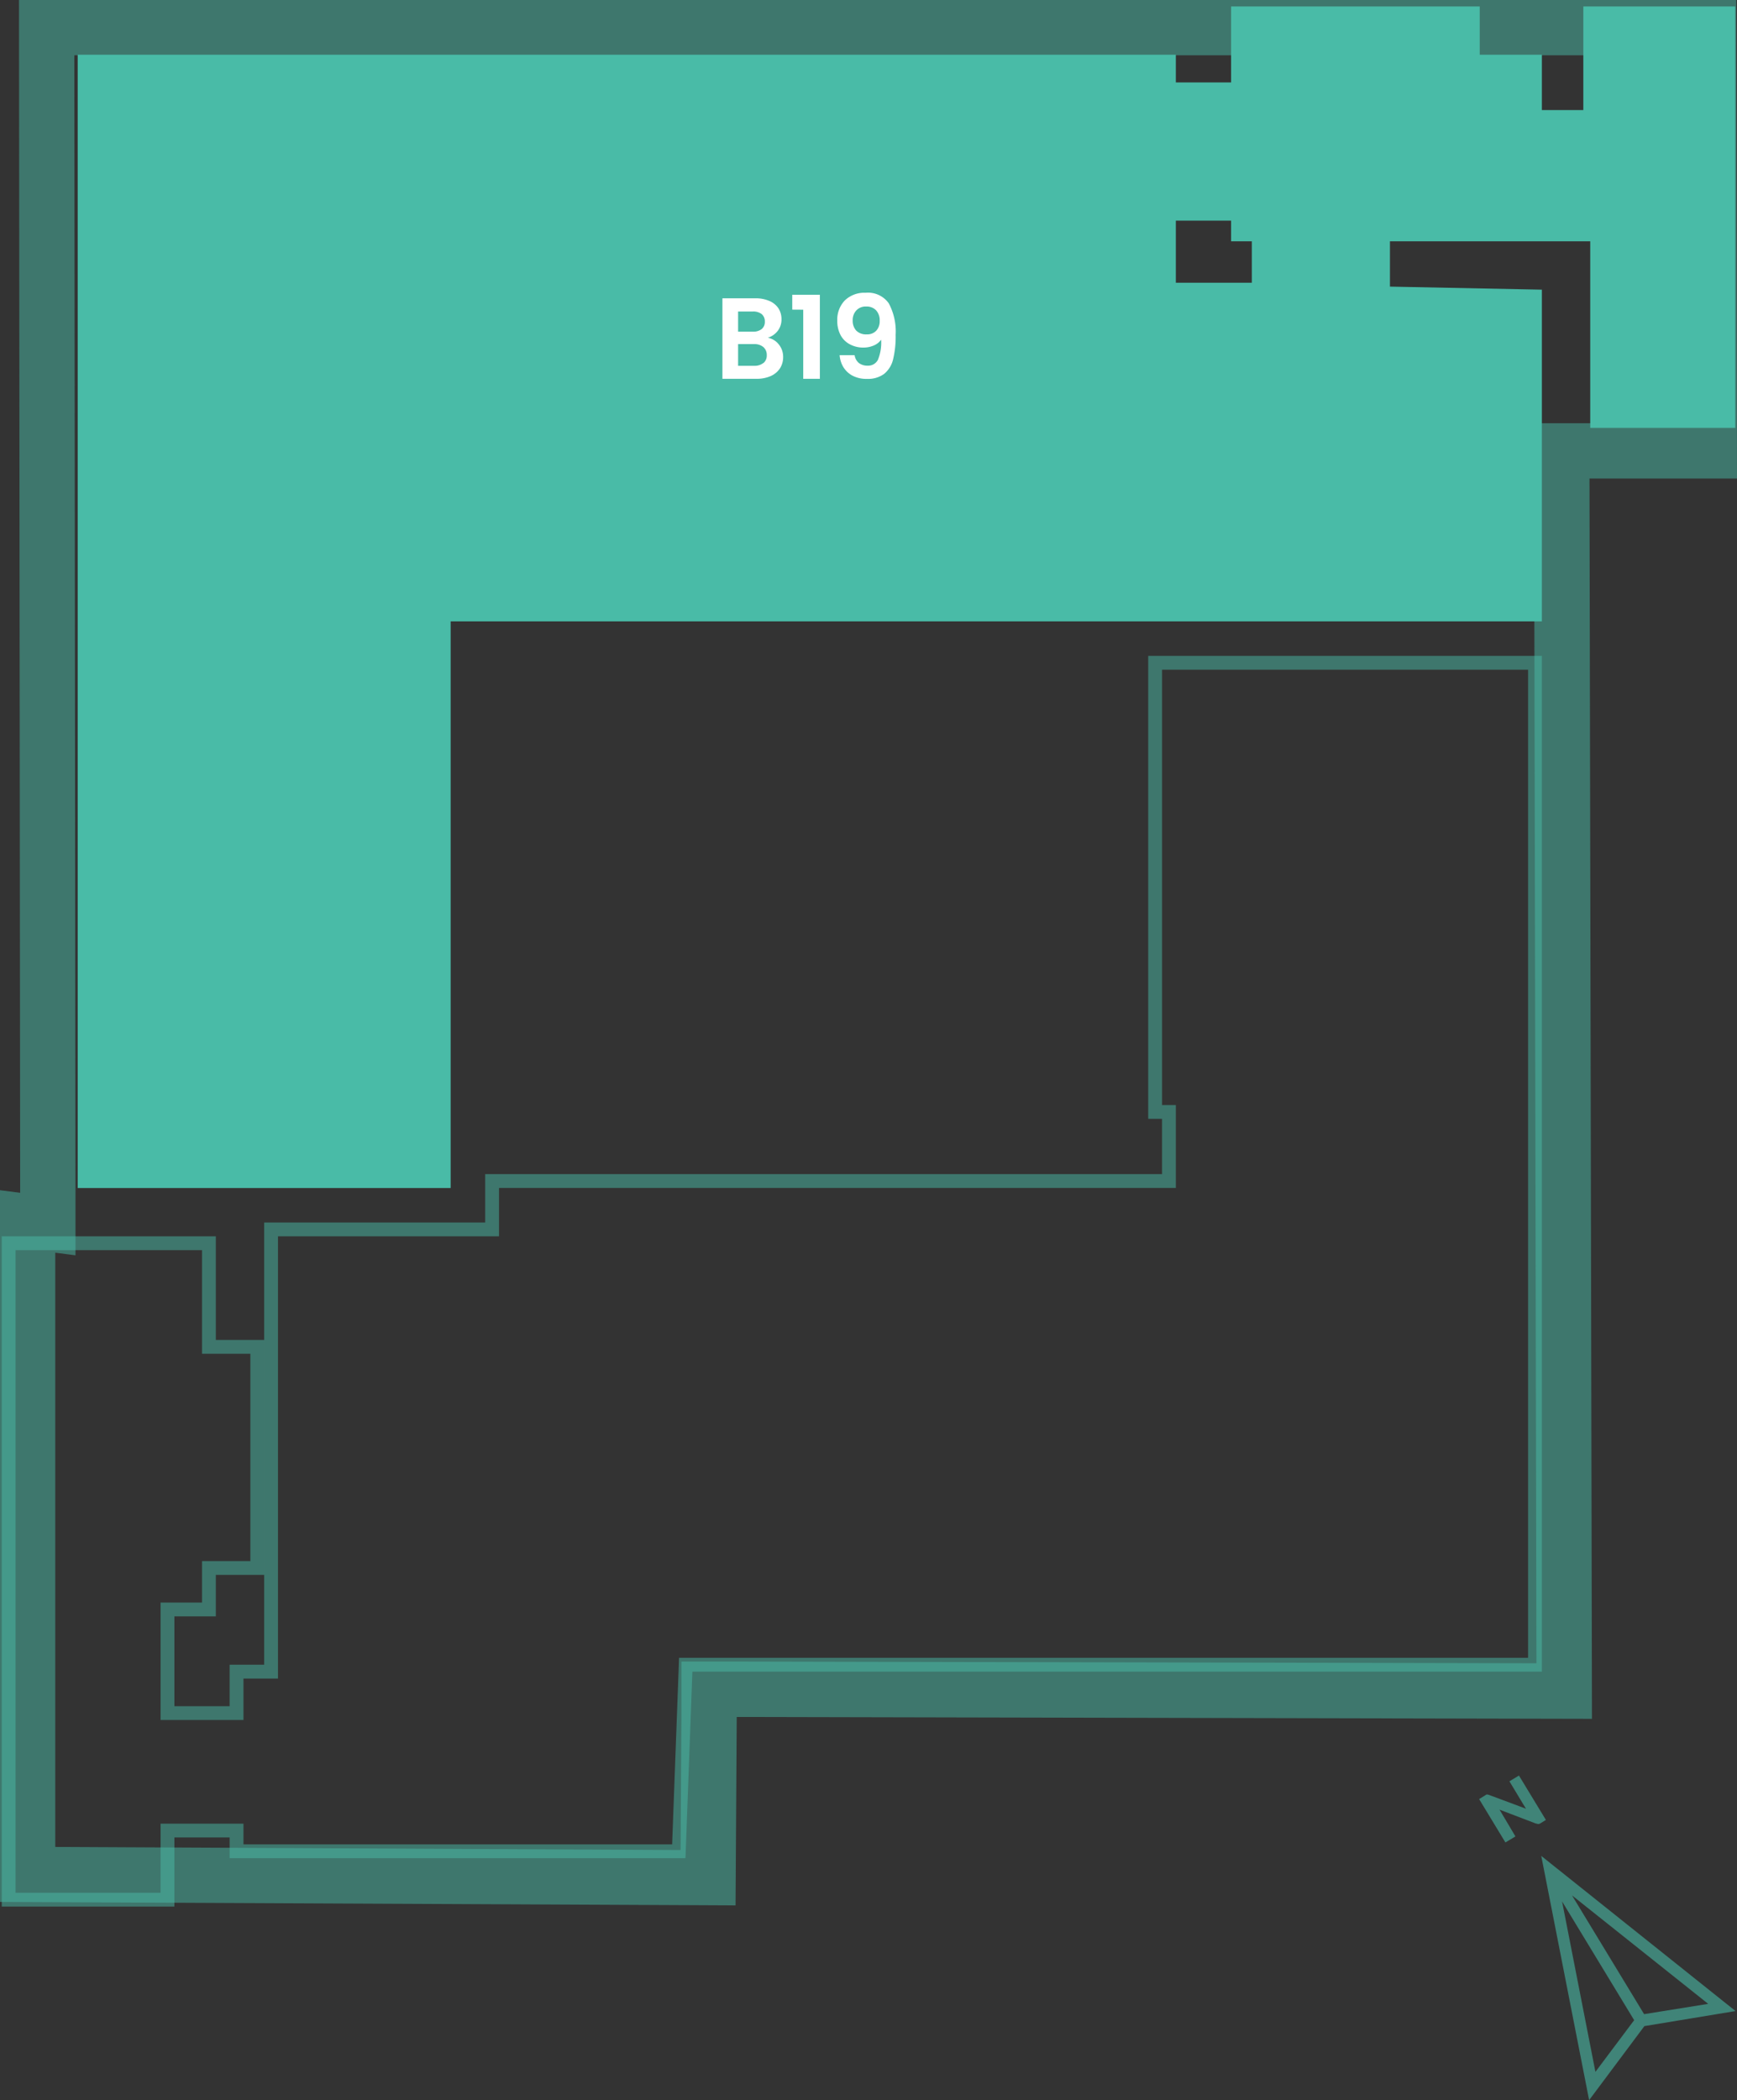
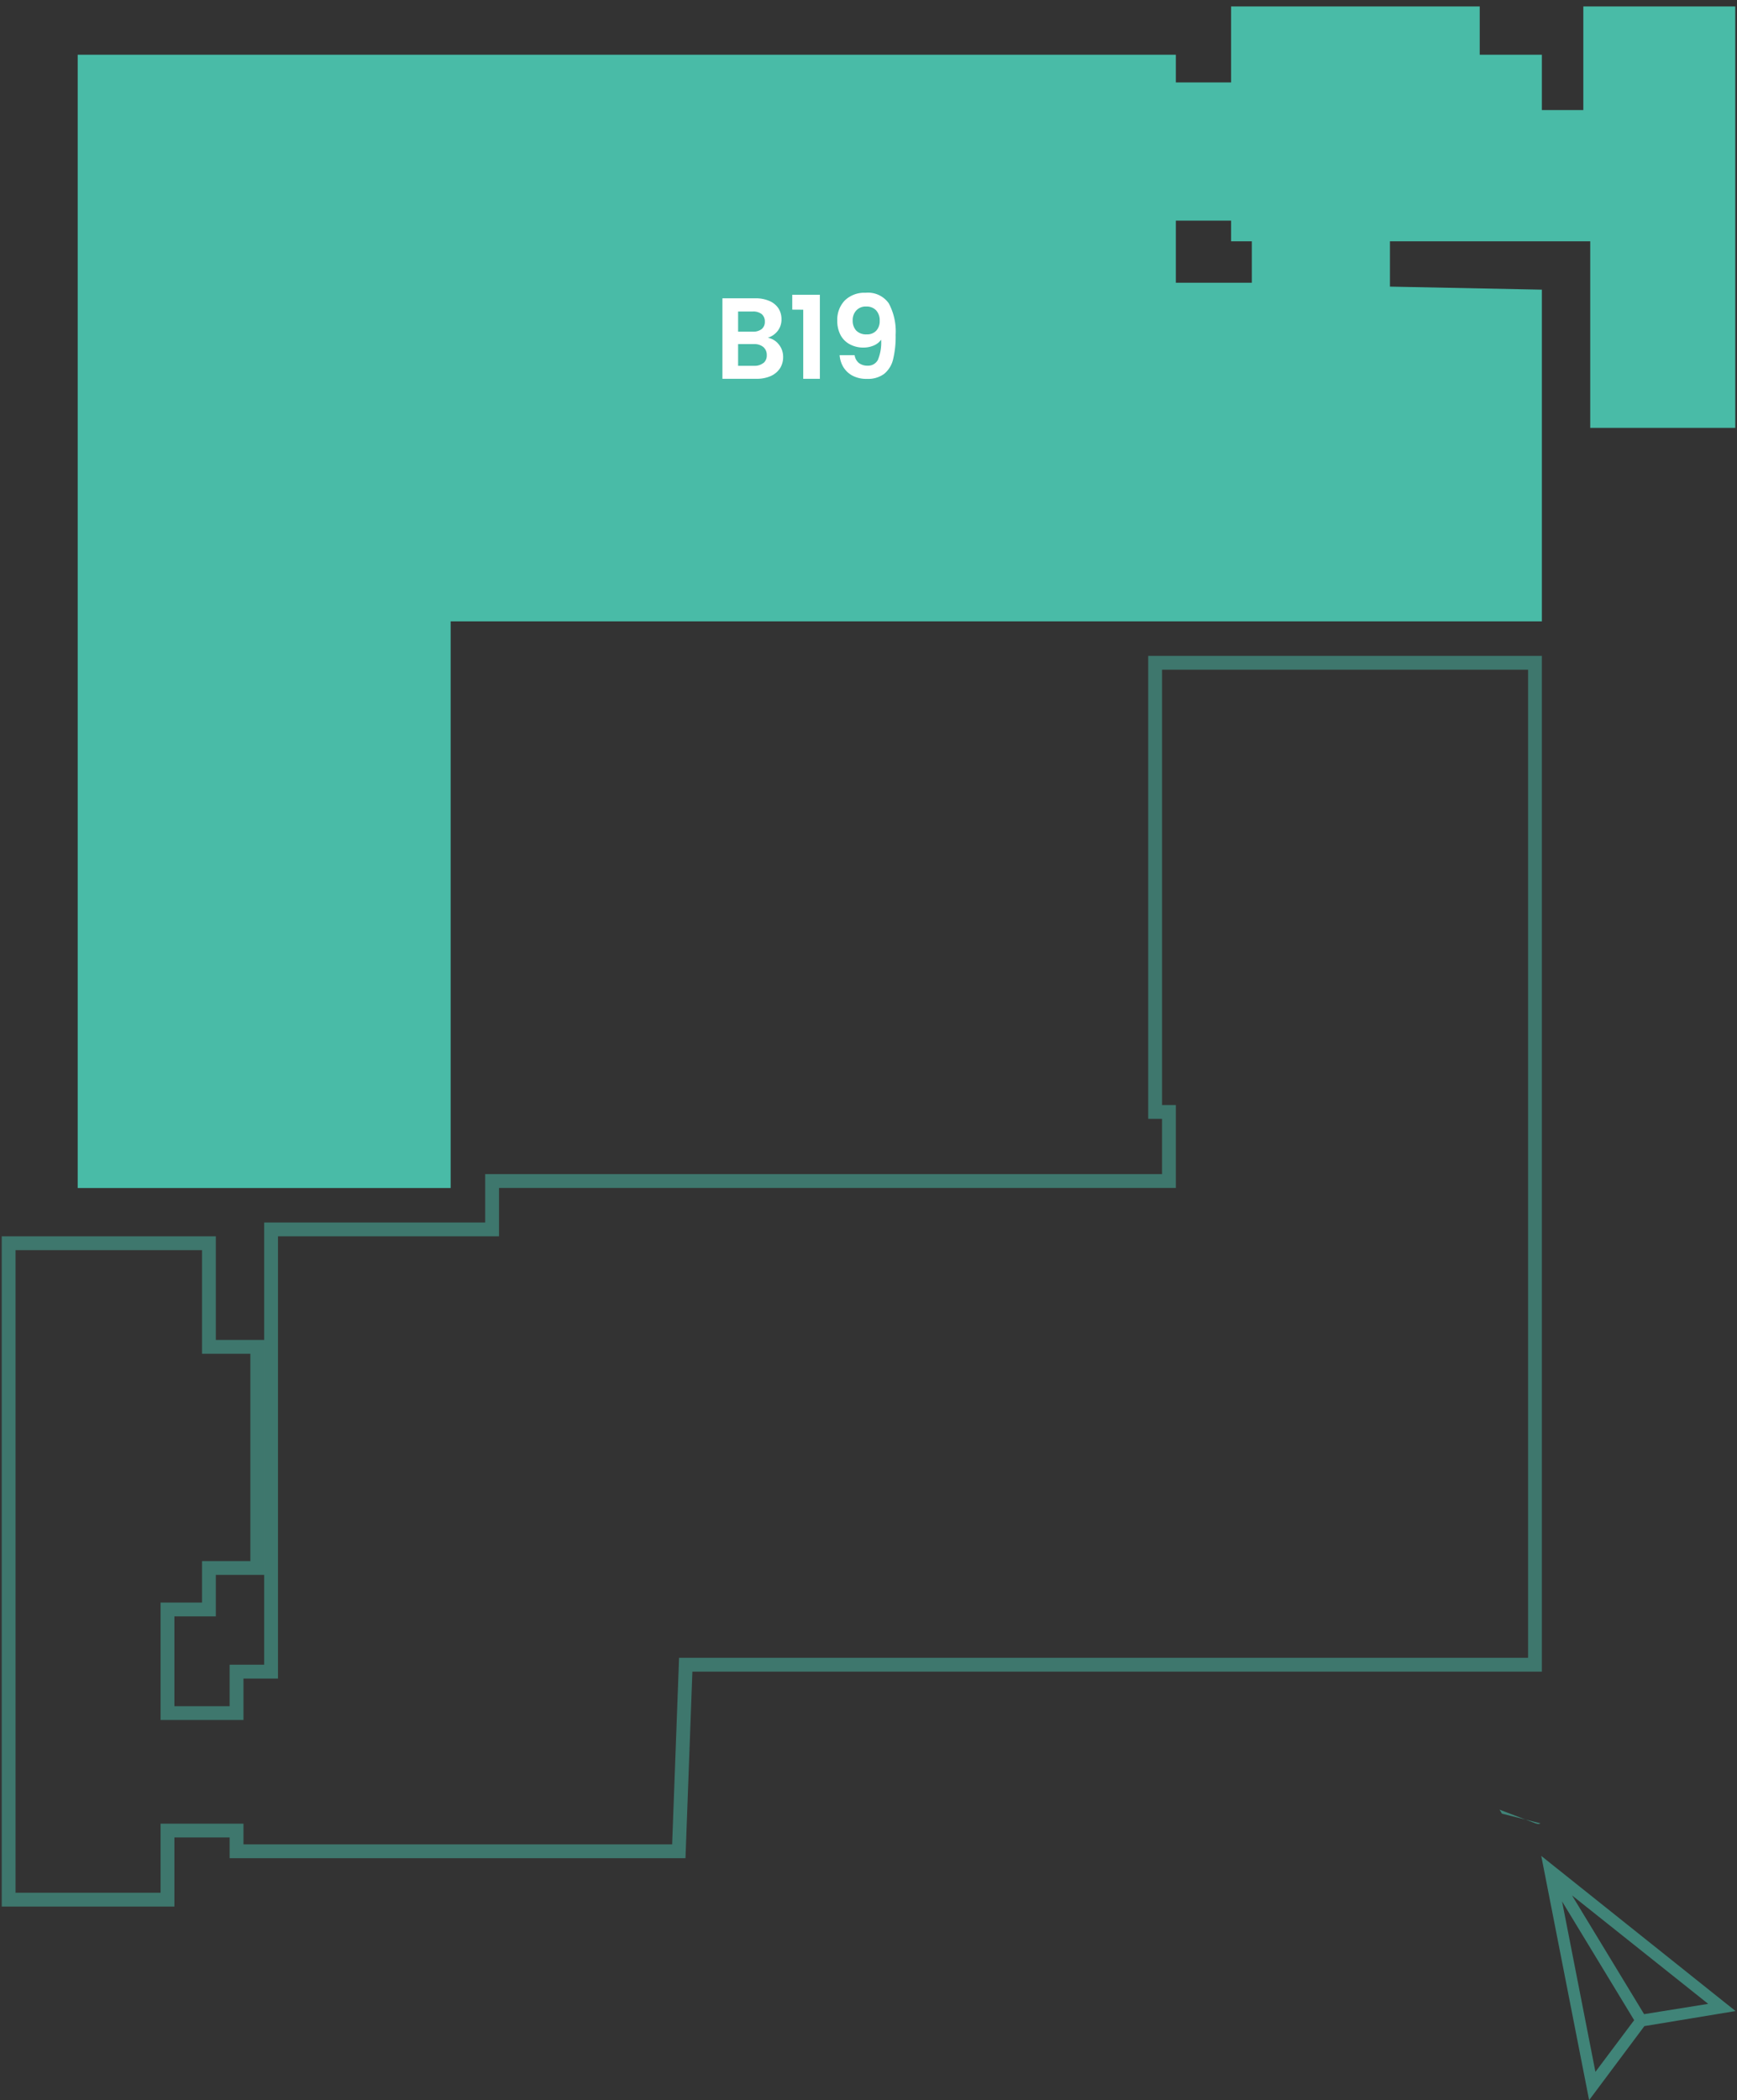
<svg xmlns="http://www.w3.org/2000/svg" viewBox="0 0 251.5 303.93">
  <rect x="0" y="0" width="251.5" height="303.93" fill="#333333" stroke="none" />
  <defs>
    <style>.cls-1{opacity:0.5;}.cls-2{fill:#49bba7;}.cls-3{fill:#fff;}.cls-4{opacity:0.6;}</style>
  </defs>
  <g id="Livello_2" data-name="Livello 2">
    <g id="f1">
      <g class="cls-1">
-         <path class="cls-2" d="M243.4,8l.09,53.25H222.12l0,8,.34,171.46-115.8-.25-8,0,0,8-.12,19.28L8,267.29v-86l2.93.38v-9.1L10.76,8H243.4m8-8H2.75l.17,172.62L0,172.25v103l106.5.5.17-27.27,123.83.27-.36-179.5H251.5L251.38,0Z" />
-       </g>
+         </g>
      <g id="LWPOLYLINE">
        <polygon class="cls-2" points="11.25 7.92 170.25 7.92 170.25 40.92 181.25 40.92 181.25 34.92 178.25 34.92 178.25 31.93 170.25 31.93 170.25 11.93 178.25 11.93 178.25 0.93 214.25 0.93 214.25 7.92 223.25 7.92 223.25 15.93 229.25 15.93 229.25 0.93 251.25 0.93 251.25 61.92 230.25 61.92 230.25 34.92 201.25 34.92 201.25 41.48 223.25 41.92 223.25 89.92 65.25 89.92 65.25 171.93 11.25 171.93 11.25 7.92" />
      </g>
      <path class="cls-3" d="M112.75,49.83a2.84,2.84,0,0,1,.64,1.83,3,3,0,0,1-.46,1.65,3.12,3.12,0,0,1-1.33,1.11,4.93,4.93,0,0,1-2,.4h-5V43.17h4.81a4.92,4.92,0,0,1,2,.39,2.94,2.94,0,0,1,1.3,1.06,2.87,2.87,0,0,1,.44,1.56,2.68,2.68,0,0,1-.54,1.7,2.94,2.94,0,0,1-1.44,1A2.61,2.61,0,0,1,112.75,49.83ZM106.87,48H109a2,2,0,0,0,1.29-.38,1.32,1.32,0,0,0,.45-1.07,1.36,1.36,0,0,0-.45-1.09,2,2,0,0,0-1.29-.38h-2.13Zm3.67,4.54a1.41,1.41,0,0,0,.48-1.14,1.49,1.49,0,0,0-.5-1.18,2,2,0,0,0-1.35-.42h-2.3v3.14h2.35A2,2,0,0,0,110.54,52.52Z" />
      <path class="cls-3" d="M114.71,44.81V42.66h4V54.82h-2.41v-10Z" />
      <path class="cls-3" d="M124.34,52.52a2,2,0,0,0,1.28.4,1.59,1.59,0,0,0,1.5-.86,6.57,6.57,0,0,0,.46-2.9,2.46,2.46,0,0,1-1.07.84,3.71,3.71,0,0,1-1.49.3,4.07,4.07,0,0,1-1.93-.45,3.24,3.24,0,0,1-1.36-1.31,4.3,4.3,0,0,1-.5-2.13,4,4,0,0,1,1.1-2.94,4.07,4.07,0,0,1,3-1.1,3.68,3.68,0,0,1,3.35,1.52,8.58,8.58,0,0,1,1,4.57,13.89,13.89,0,0,1-.37,3.55A3.85,3.85,0,0,1,128,54.12a3.92,3.92,0,0,1-2.47.71,4.3,4.3,0,0,1-2.11-.47,3.46,3.46,0,0,1-1.32-1.25,3.9,3.9,0,0,1-.53-1.71h2.17A1.79,1.79,0,0,0,124.34,52.52Zm2.53-4.66a2,2,0,0,0,.5-1.43,2.11,2.11,0,0,0-.53-1.53,1.88,1.88,0,0,0-1.42-.54,1.85,1.85,0,0,0-1.43.56,2.05,2.05,0,0,0-.53,1.47,2.09,2.09,0,0,0,.51,1.45,2,2,0,0,0,1.53.55A1.78,1.78,0,0,0,126.87,47.86Z" />
      <g class="cls-1">
        <path class="cls-2" d="M221.25,96.92v143H98.32l-.07,1.93-.93,25.07H35.25v-3h-12v10h-21v-93h27v15h7v30h-7v6h-6v17h12v-6h5v-64h32v-7h98v-12h-2v-63h53m2-2h-57v67h2v8h-98v7h-32v17h0v34h0v13h-5v6h-8v-13h6v-6h7v-34h-7v-15H.25v97h25v-10h8v3h66l1-27h123v-147Z" />
      </g>
      <g class="cls-4">
-         <path class="cls-2" d="M217.46,262.47l-.17-.29-.18-.29,5.24,2,.35.08c.07,0,.19,0,.34-.1l.79-.49-3.9-6.42-1.38.83,2,3.32.18.29.22.36-5.36-2-.23-.06-.12,0-.15.09-.14.09-.79.48,3.81,6.28,1.45-.87Z" />
+         <path class="cls-2" d="M217.46,262.47l-.17-.29-.18-.29,5.24,2,.35.08c.07,0,.19,0,.34-.1Z" />
        <path class="cls-2" d="M223.16,268.59l6.93,35.34,8-10.71,13.2-2.18Zm4.45,5.71L247.33,290l-9.28,1.49Zm-1.44.87,10.44,17.19L231,299.84Z" />
      </g>
    </g>
  </g>
</svg>